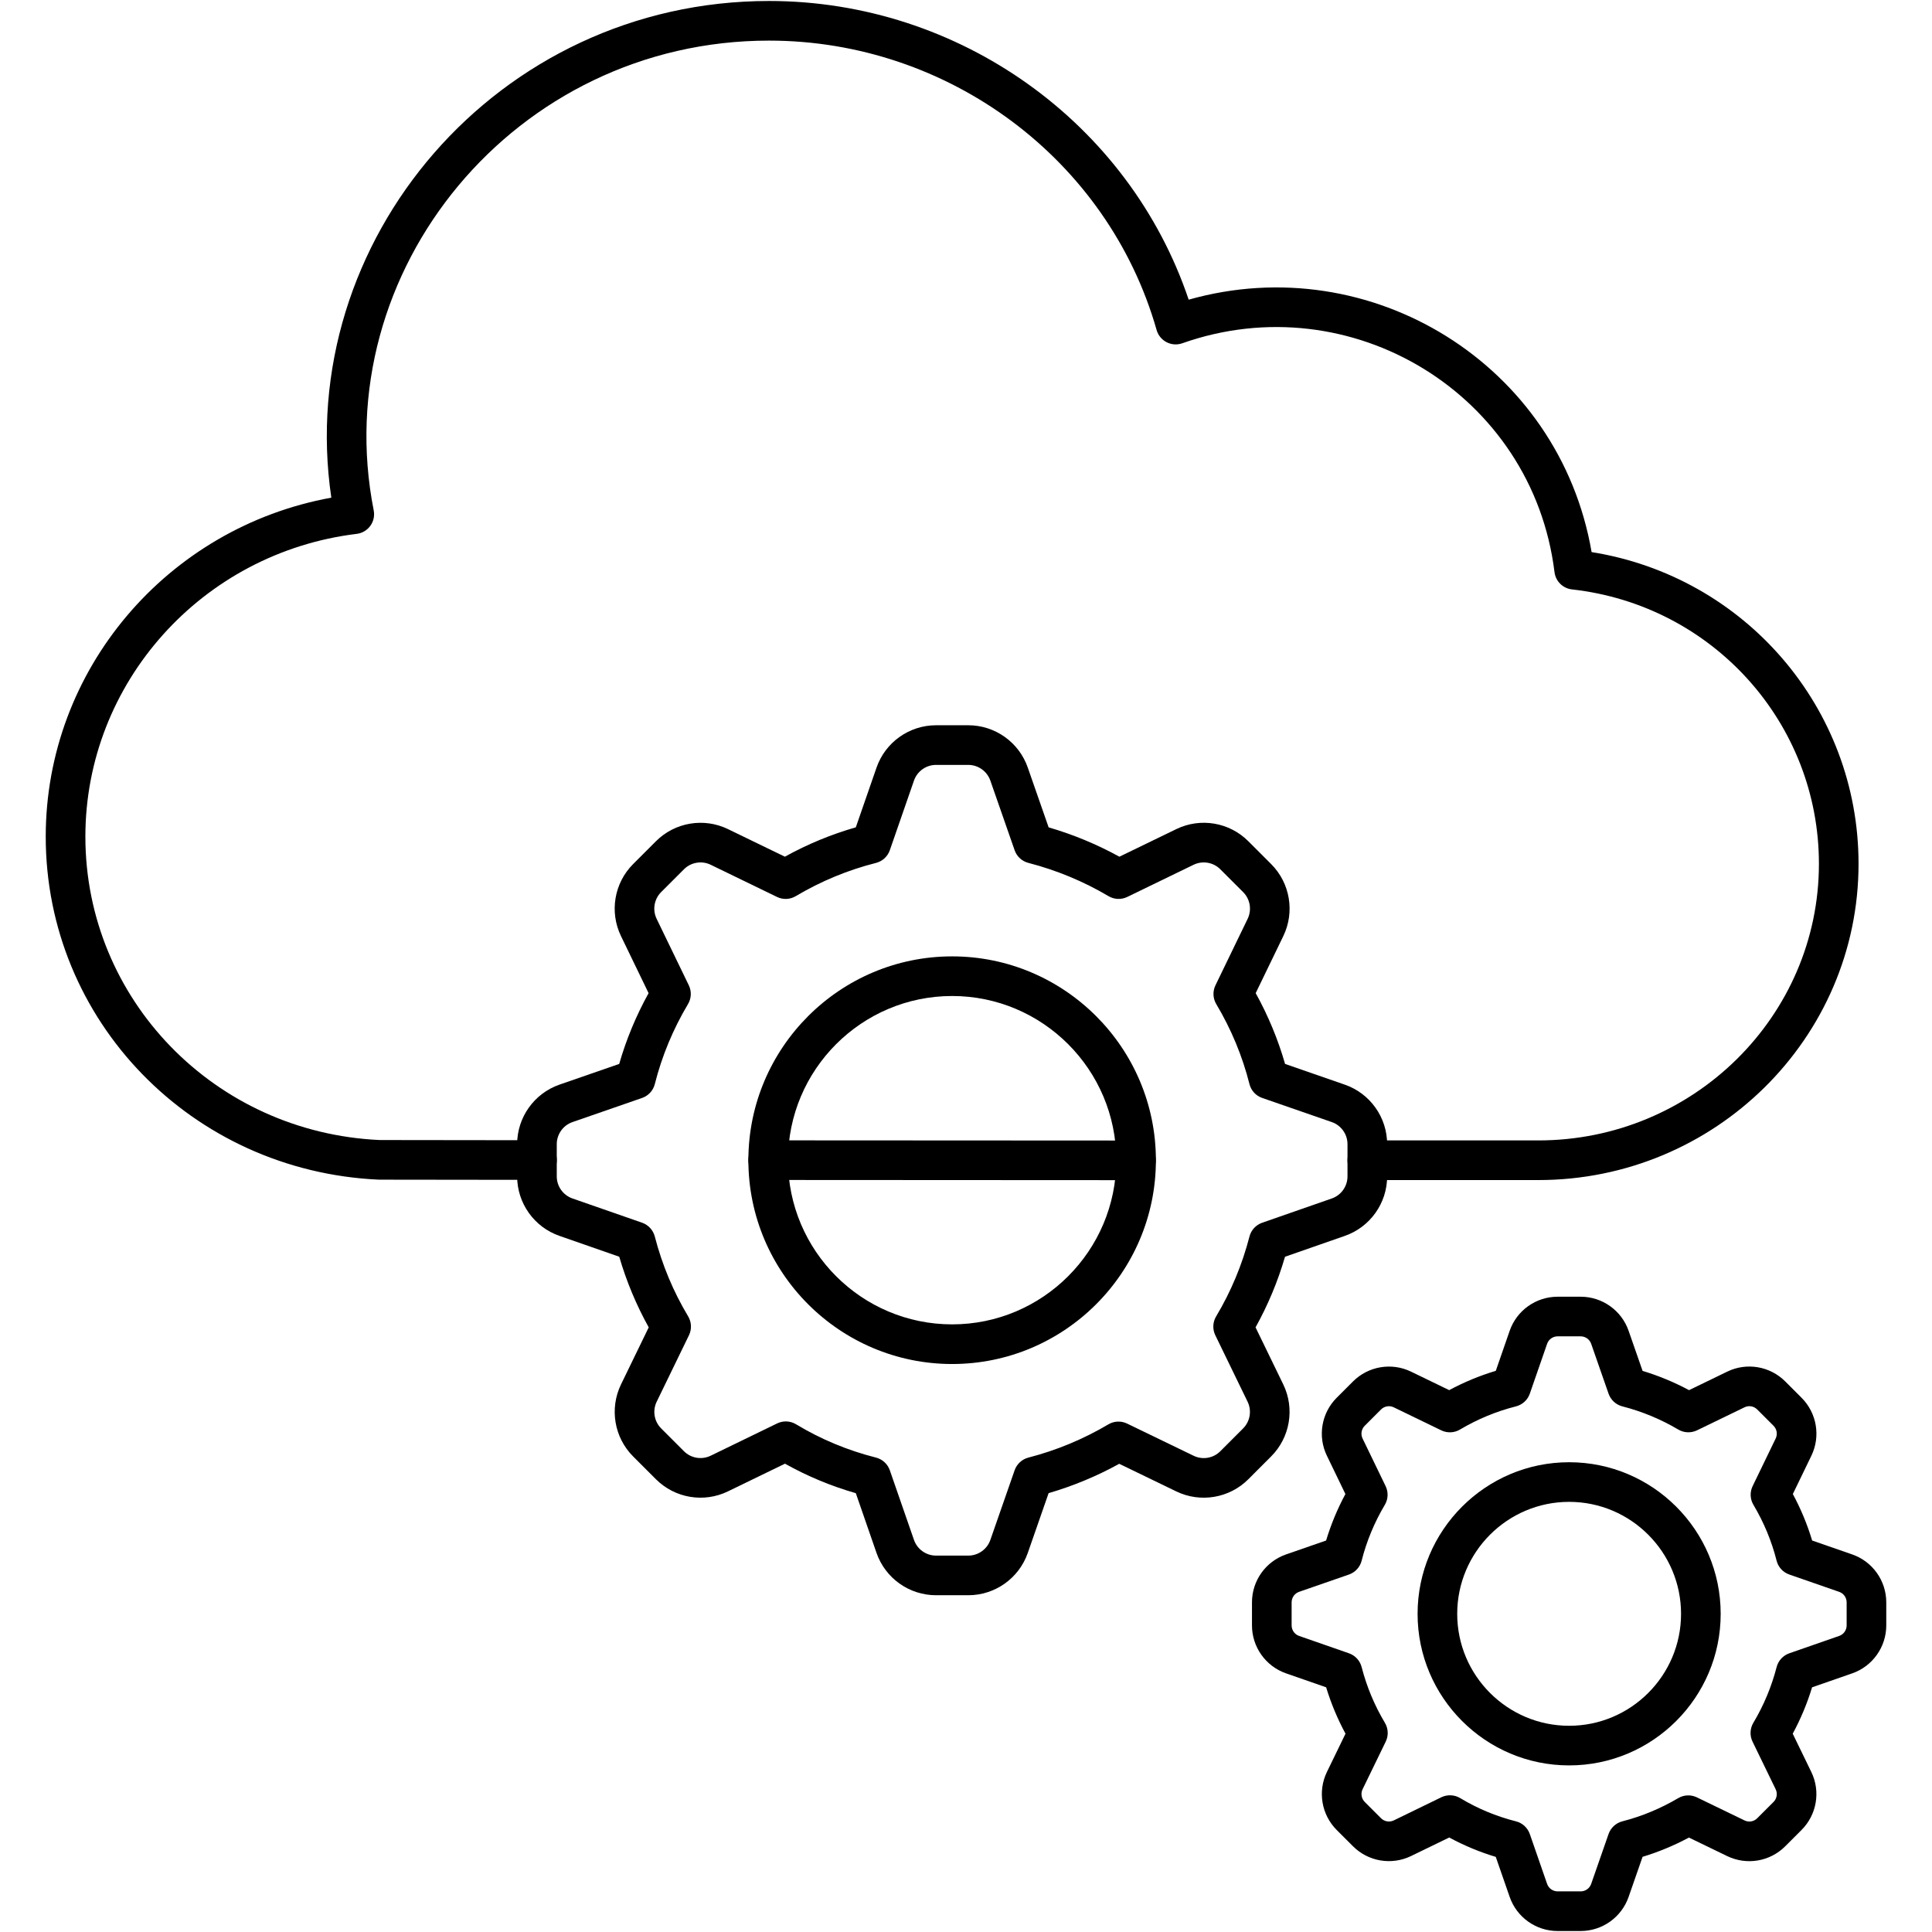
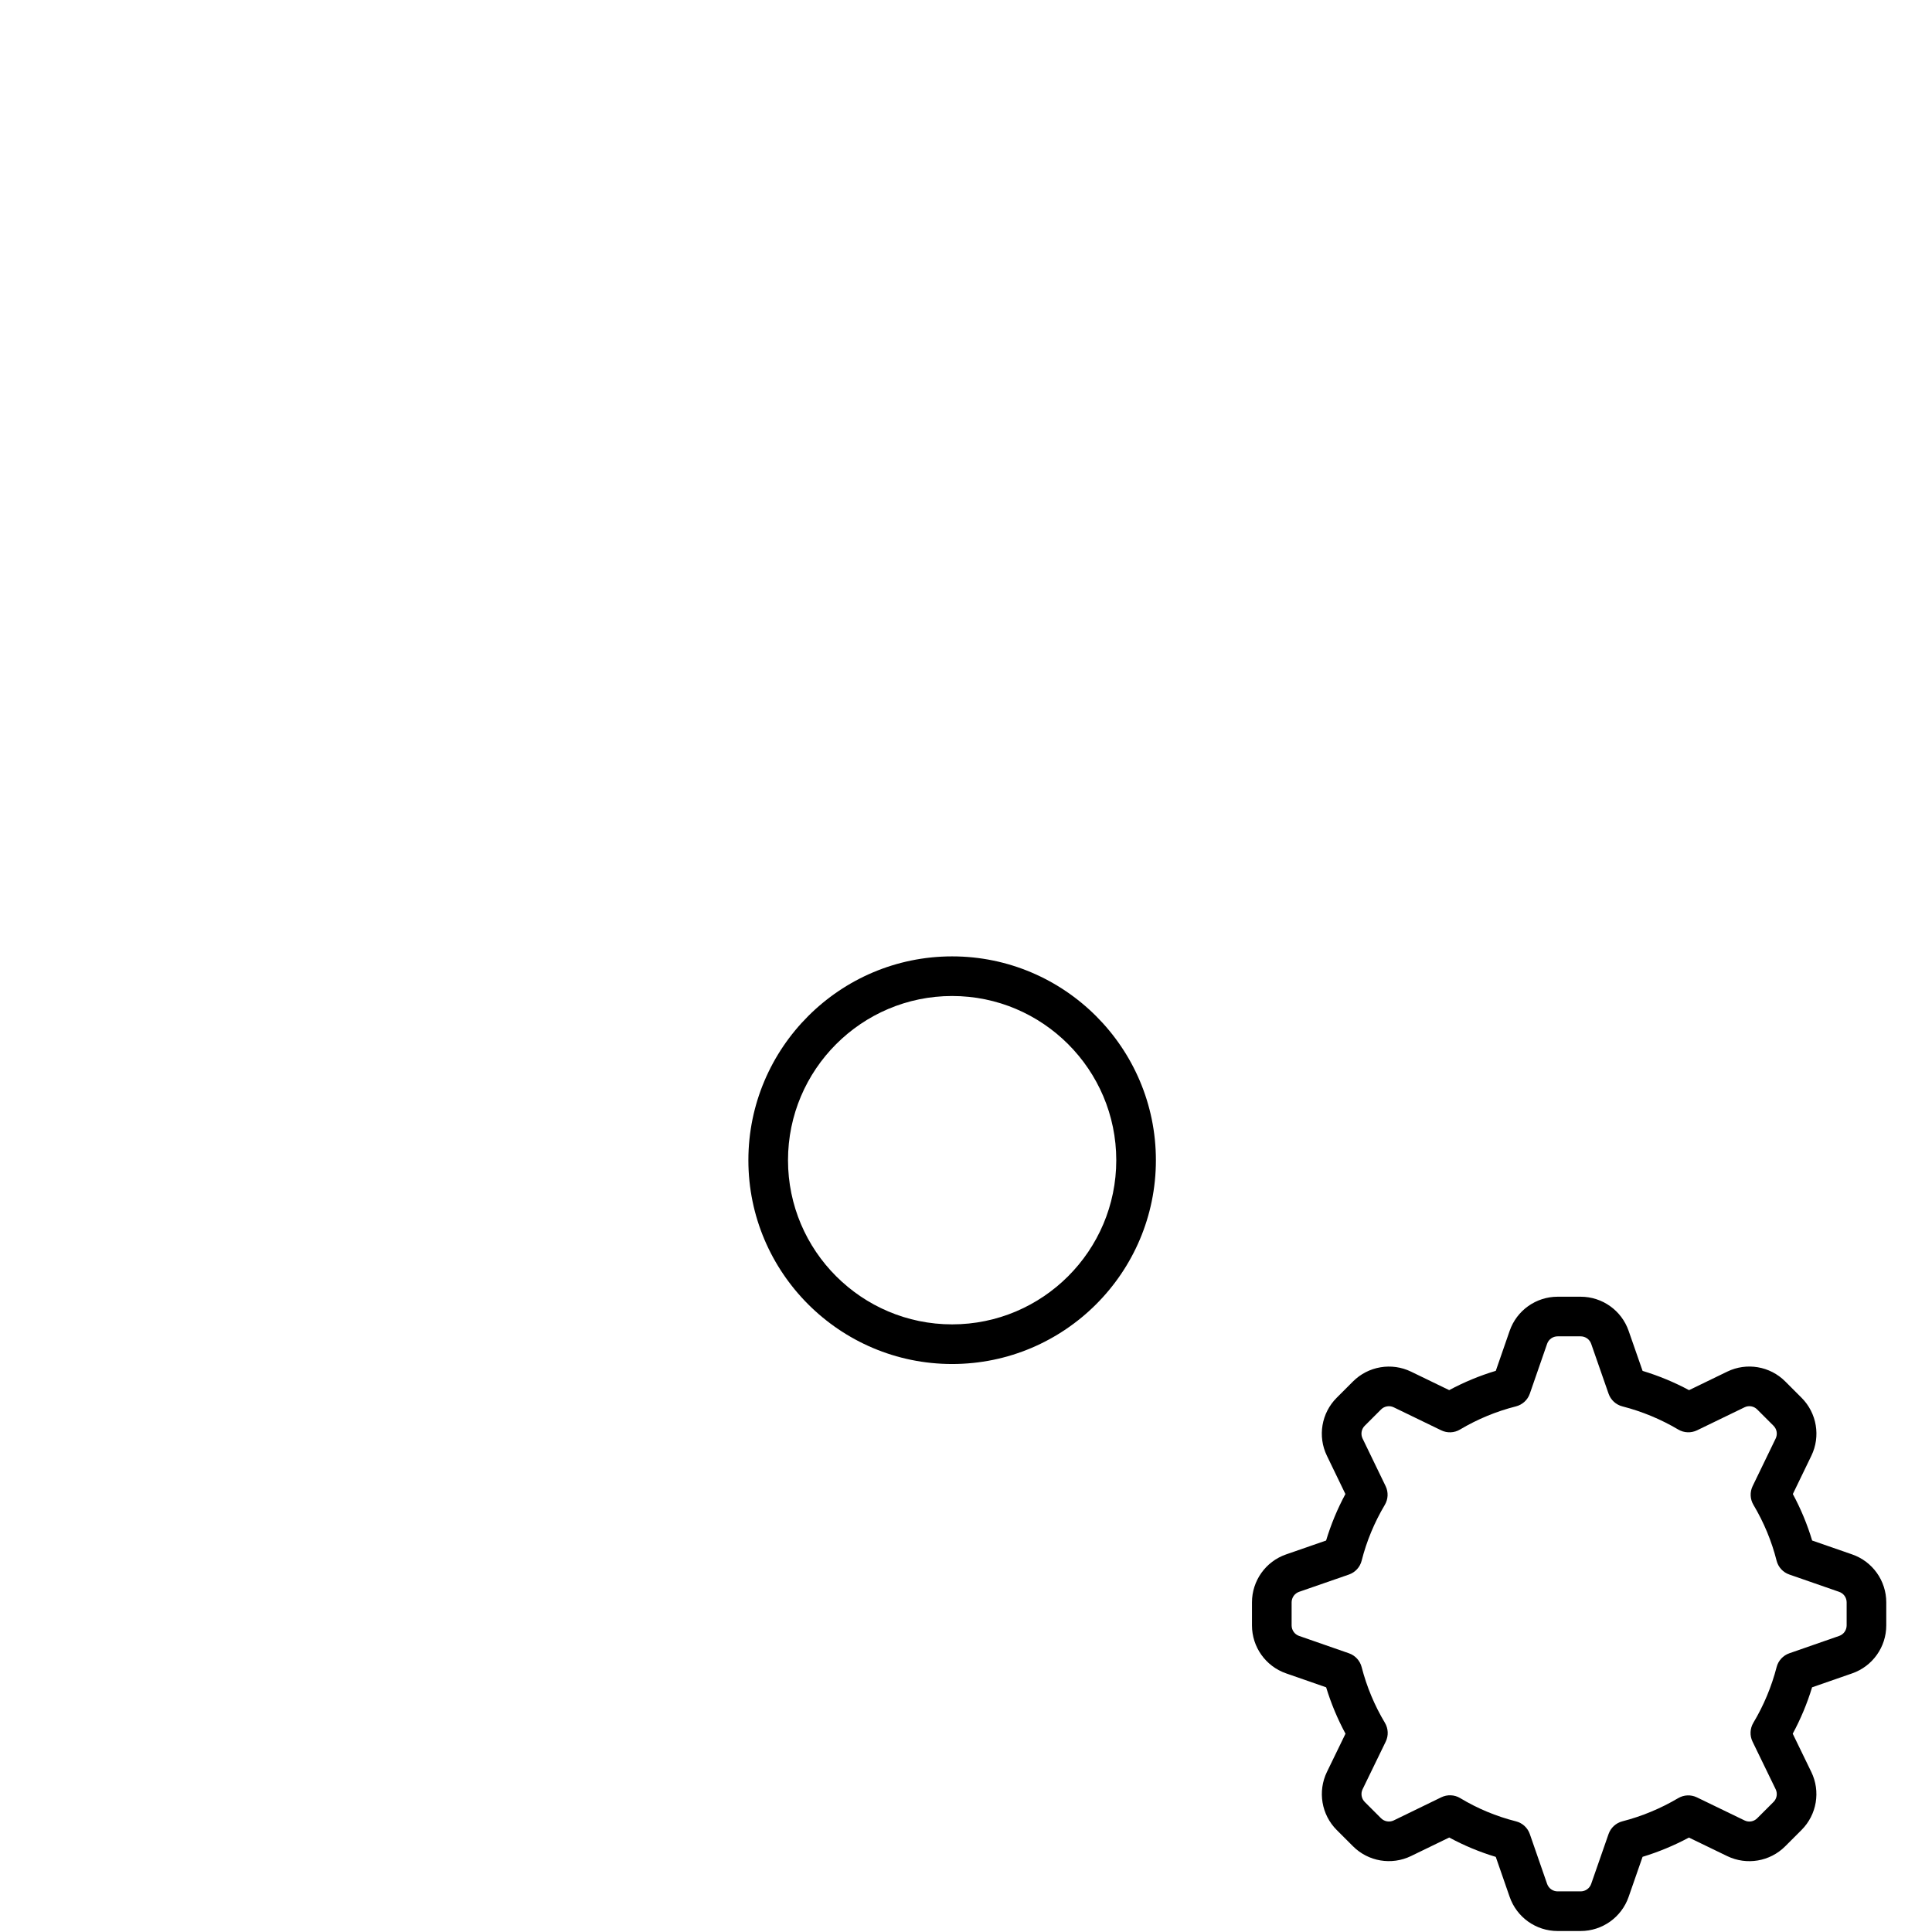
<svg xmlns="http://www.w3.org/2000/svg" width="60" height="60" viewBox="0 0 100 100" fill="none">
-   <path d="M58.798 61.085H58.797L39.76 61.075C39.194 61.075 38.734 60.615 38.735 60.048C38.735 59.482 39.194 59.024 39.761 59.024H39.761L58.798 59.034C59.364 59.034 59.824 59.493 59.823 60.06C59.823 60.626 59.364 61.085 58.798 61.085Z" fill="black" />
-   <path d="M79.623 61.08H70.771C70.205 61.08 69.746 60.621 69.746 60.054C69.746 59.487 70.205 59.028 70.771 59.028H79.623C87.632 59.028 94.147 52.605 94.147 44.71C94.147 37.426 88.652 31.32 81.366 30.508C80.893 30.455 80.519 30.085 80.461 29.613C79.325 20.391 69.912 14.689 61.194 17.768C60.631 17.966 60.027 17.645 59.866 17.081C57.355 8.261 49.106 2.102 39.805 2.102C26.656 2.102 16.897 14.016 19.343 26.417C19.459 27.002 19.053 27.562 18.461 27.633C10.456 28.609 4.419 35.346 4.419 43.304C4.419 51.723 11.112 58.622 19.656 59.008L27.796 59.018C28.362 59.019 28.821 59.479 28.82 60.045C28.819 60.611 28.36 61.069 27.794 61.069C27.794 61.069 27.793 61.069 27.793 61.069L19.608 61.059C9.92 60.621 2.367 52.823 2.367 43.304C2.367 34.667 8.65 27.304 17.149 25.759C15.195 12.468 25.738 0.051 39.805 0.051C49.66 0.051 58.442 6.356 61.526 15.511C70.961 12.839 80.717 18.882 82.381 28.576C90.312 29.843 96.198 36.645 96.198 44.71C96.198 53.737 88.762 61.08 79.623 61.08Z" fill="black" />
-   <path d="M66.42 71.654L64.987 68.704C65.629 67.55 66.141 66.324 66.512 65.049L69.609 63.969C70.918 63.513 71.798 62.276 71.798 60.889V59.222C71.798 57.834 70.916 56.595 69.605 56.141L66.515 55.069C66.151 53.8 65.641 52.572 64.994 51.405L66.424 48.451C67.028 47.203 66.776 45.705 65.794 44.724L64.614 43.543C63.631 42.559 62.133 42.307 60.885 42.915L57.939 44.343C56.781 43.705 55.553 43.196 54.277 42.824L53.197 39.728C52.741 38.418 51.504 37.539 50.118 37.539H48.45C47.062 37.539 45.824 38.42 45.369 39.731L44.297 42.822C43.022 43.187 41.791 43.697 40.625 44.342L37.681 42.915C36.431 42.308 34.933 42.562 33.952 43.543L32.771 44.724C31.79 45.704 31.537 47.203 32.142 48.451L33.571 51.405C32.925 52.572 32.414 53.8 32.05 55.069L28.959 56.14C27.648 56.596 26.767 57.834 26.767 59.221V60.889C26.767 62.276 27.647 63.513 28.955 63.968L32.052 65.048C32.424 66.323 32.936 67.549 33.578 68.704L32.145 71.654C31.538 72.904 31.79 74.404 32.772 75.386L33.95 76.564C34.932 77.547 36.432 77.8 37.681 77.192L40.63 75.76C41.785 76.406 43.014 76.919 44.297 77.287L45.368 80.378C45.823 81.689 47.061 82.569 48.45 82.569H50.117C51.504 82.569 52.741 81.69 53.197 80.382L54.276 77.285C55.545 76.915 56.77 76.406 57.931 75.766L60.886 77.196C62.134 77.799 63.632 77.547 64.613 76.566L65.792 75.386C66.775 74.404 67.028 72.904 66.42 71.654ZM62.904 69.112L64.575 72.552C64.8 73.014 64.707 73.572 64.342 73.936L63.163 75.116C62.798 75.481 62.243 75.574 61.78 75.349L58.338 73.684C58.029 73.534 57.664 73.549 57.369 73.725C56.073 74.492 54.68 75.071 53.229 75.445C52.897 75.531 52.629 75.777 52.517 76.101L51.26 79.707C51.091 80.192 50.632 80.518 50.118 80.518H48.45C47.935 80.518 47.476 80.191 47.307 79.705L46.057 76.102C45.944 75.776 45.674 75.529 45.34 75.444C43.873 75.073 42.482 74.493 41.204 73.721C40.901 73.538 40.533 73.526 40.225 73.676L36.785 75.347C36.322 75.571 35.765 75.48 35.401 75.114L34.223 73.936C33.858 73.572 33.765 73.015 33.99 72.552L35.661 69.112C35.812 68.801 35.796 68.433 35.619 68.136C34.849 66.852 34.269 65.461 33.892 64.001C33.806 63.669 33.56 63.402 33.236 63.288L29.63 62.032C29.144 61.862 28.818 61.403 28.818 60.89V59.222C28.818 58.707 29.145 58.247 29.631 58.079L33.234 56.83C33.561 56.717 33.809 56.446 33.893 56.112C34.258 54.665 34.836 53.272 35.611 51.971C35.788 51.674 35.803 51.31 35.653 50.999L33.987 47.558C33.763 47.094 33.857 46.538 34.221 46.174L35.401 44.994C35.766 44.629 36.322 44.536 36.785 44.76L40.217 46.425C40.528 46.577 40.892 46.561 41.189 46.384C42.488 45.612 43.884 45.033 45.339 44.665C45.674 44.58 45.944 44.333 46.057 44.007L47.307 40.404C47.475 39.918 47.935 39.591 48.45 39.591H50.117C50.631 39.591 51.09 39.918 51.26 40.403L52.517 44.008C52.629 44.332 52.897 44.578 53.228 44.663C54.692 45.042 56.087 45.621 57.377 46.385C57.673 46.56 58.038 46.575 58.348 46.425L61.78 44.76C62.243 44.536 62.799 44.629 63.163 44.994L64.344 46.175C64.708 46.538 64.802 47.094 64.578 47.558L62.912 50.999C62.762 51.31 62.777 51.675 62.953 51.971C63.729 53.272 64.307 54.666 64.672 56.112C64.756 56.447 65.004 56.717 65.33 56.829L68.932 58.078C69.419 58.248 69.746 58.707 69.746 59.222V60.89C69.746 61.404 69.42 61.862 68.935 62.032L65.329 63.289C65.005 63.402 64.759 63.668 64.673 64.001C64.296 65.46 63.715 66.853 62.946 68.137C62.769 68.434 62.753 68.801 62.904 69.112Z" fill="black" />
  <path d="M49.282 49.502C43.467 49.502 38.736 54.236 38.736 60.053C38.736 65.869 43.467 70.601 49.282 70.601C55.098 70.601 59.829 65.869 59.829 60.053C59.829 54.236 55.098 49.502 49.282 49.502ZM49.282 68.549C44.598 68.549 40.787 64.738 40.787 60.053C40.787 55.366 44.598 51.553 49.282 51.553C53.967 51.553 57.778 55.366 57.778 60.053C57.778 64.738 53.967 68.549 49.282 68.549ZM95.867 80.456L93.796 79.737C93.546 78.906 93.212 78.101 92.797 77.331L93.756 75.349C94.243 74.345 94.039 73.139 93.249 72.349L92.404 71.503C91.612 70.71 90.405 70.507 89.4 70.996L87.425 71.954C86.659 71.543 85.854 71.21 85.02 70.957L84.296 68.88C83.929 67.826 82.931 67.118 81.816 67.118H80.622C79.504 67.118 78.506 67.827 78.14 68.883L77.422 70.954C76.588 71.204 75.781 71.539 75.01 71.953L73.037 70.997C72.031 70.509 70.823 70.713 70.032 71.503L69.187 72.348C68.396 73.138 68.192 74.344 68.68 75.349L69.638 77.331C69.223 78.102 68.889 78.907 68.639 79.737L66.568 80.456C65.511 80.821 64.802 81.819 64.802 82.937V84.131C64.802 85.248 65.51 86.244 66.564 86.612L68.641 87.335C68.895 88.169 69.231 88.973 69.643 89.736L68.682 91.714C68.194 92.72 68.397 93.928 69.187 94.719L70.031 95.562C70.821 96.354 72.029 96.557 73.036 96.068L75.012 95.109C75.777 95.524 76.583 95.86 77.421 96.112L78.14 98.183C78.506 99.239 79.503 99.949 80.621 99.949H81.815C82.931 99.949 83.928 99.241 84.296 98.186L85.019 96.109C85.849 95.857 86.652 95.523 87.418 95.112L89.401 96.072C90.41 96.559 91.614 96.354 92.402 95.564L93.247 94.719C94.039 93.928 94.242 92.72 93.752 91.715L92.791 89.736C93.204 88.972 93.54 88.169 93.793 87.335L95.872 86.612C96.925 86.245 97.633 85.247 97.633 84.131V82.937C97.633 81.819 96.924 80.822 95.867 80.456ZM95.582 84.131C95.582 84.375 95.427 84.595 95.196 84.675L92.614 85.574C92.29 85.688 92.044 85.955 91.958 86.287C91.695 87.303 91.29 88.274 90.753 89.171C90.576 89.469 90.56 89.835 90.711 90.146L91.908 92.611C92.015 92.831 91.971 93.096 91.797 93.269L90.951 94.114C90.779 94.287 90.516 94.333 90.295 94.224L87.83 93.031C87.52 92.881 87.156 92.897 86.861 93.073C85.956 93.607 84.984 94.012 83.971 94.272C83.639 94.359 83.372 94.605 83.259 94.928L82.359 97.511C82.278 97.742 82.06 97.897 81.816 97.897H80.622C80.377 97.897 80.159 97.742 80.078 97.51L79.183 94.93C79.07 94.604 78.8 94.356 78.465 94.272C77.445 94.014 76.475 93.61 75.583 93.072C75.283 92.889 74.912 92.877 74.604 93.026L72.141 94.224C71.92 94.329 71.655 94.286 71.482 94.112L70.639 93.269C70.466 93.096 70.421 92.83 70.528 92.61L71.725 90.146C71.876 89.835 71.86 89.469 71.682 89.171C71.146 88.276 70.74 87.305 70.478 86.286C70.392 85.954 70.146 85.687 69.822 85.574L67.24 84.675C67.009 84.595 66.854 84.375 66.854 84.131V82.937C66.854 82.693 67.009 82.474 67.24 82.393L69.821 81.498C70.147 81.384 70.395 81.115 70.479 80.78C70.733 79.774 71.137 78.802 71.678 77.891C71.854 77.596 71.869 77.231 71.719 76.921L70.526 74.456C70.42 74.235 70.464 73.972 70.637 73.799L71.483 72.953C71.656 72.78 71.923 72.736 72.141 72.843L74.599 74.034C74.91 74.184 75.275 74.169 75.57 73.992C76.478 73.453 77.452 73.05 78.465 72.794C78.8 72.709 79.07 72.462 79.183 72.136L80.078 69.556C80.158 69.324 80.377 69.169 80.622 69.169H81.816C82.06 69.169 82.278 69.324 82.359 69.555L83.259 72.137C83.372 72.46 83.639 72.707 83.971 72.793C84.991 73.055 85.965 73.459 86.867 73.993C87.163 74.168 87.526 74.182 87.836 74.034L90.296 72.842C90.515 72.733 90.779 72.78 90.952 72.953L91.798 73.798C91.971 73.972 92.016 74.235 91.909 74.456L90.716 76.921C90.566 77.231 90.582 77.596 90.758 77.891C91.299 78.801 91.702 79.772 91.956 80.78C92.041 81.115 92.288 81.384 92.615 81.497L95.195 82.394C95.427 82.474 95.582 82.692 95.582 82.937L95.582 84.131Z" fill="black" />
-   <path d="M81.218 75.685C76.893 75.685 73.374 79.206 73.374 83.533C73.374 87.858 76.893 91.377 81.218 91.377C85.544 91.377 89.062 87.858 89.062 83.533C89.062 79.206 85.544 75.685 81.218 75.685ZM81.218 89.326C78.024 89.326 75.425 86.727 75.425 83.533C75.425 80.337 78.024 77.736 81.218 77.736C84.412 77.736 87.011 80.337 87.011 83.533C87.011 86.727 84.412 89.326 81.218 89.326Z" fill="black" />
</svg>